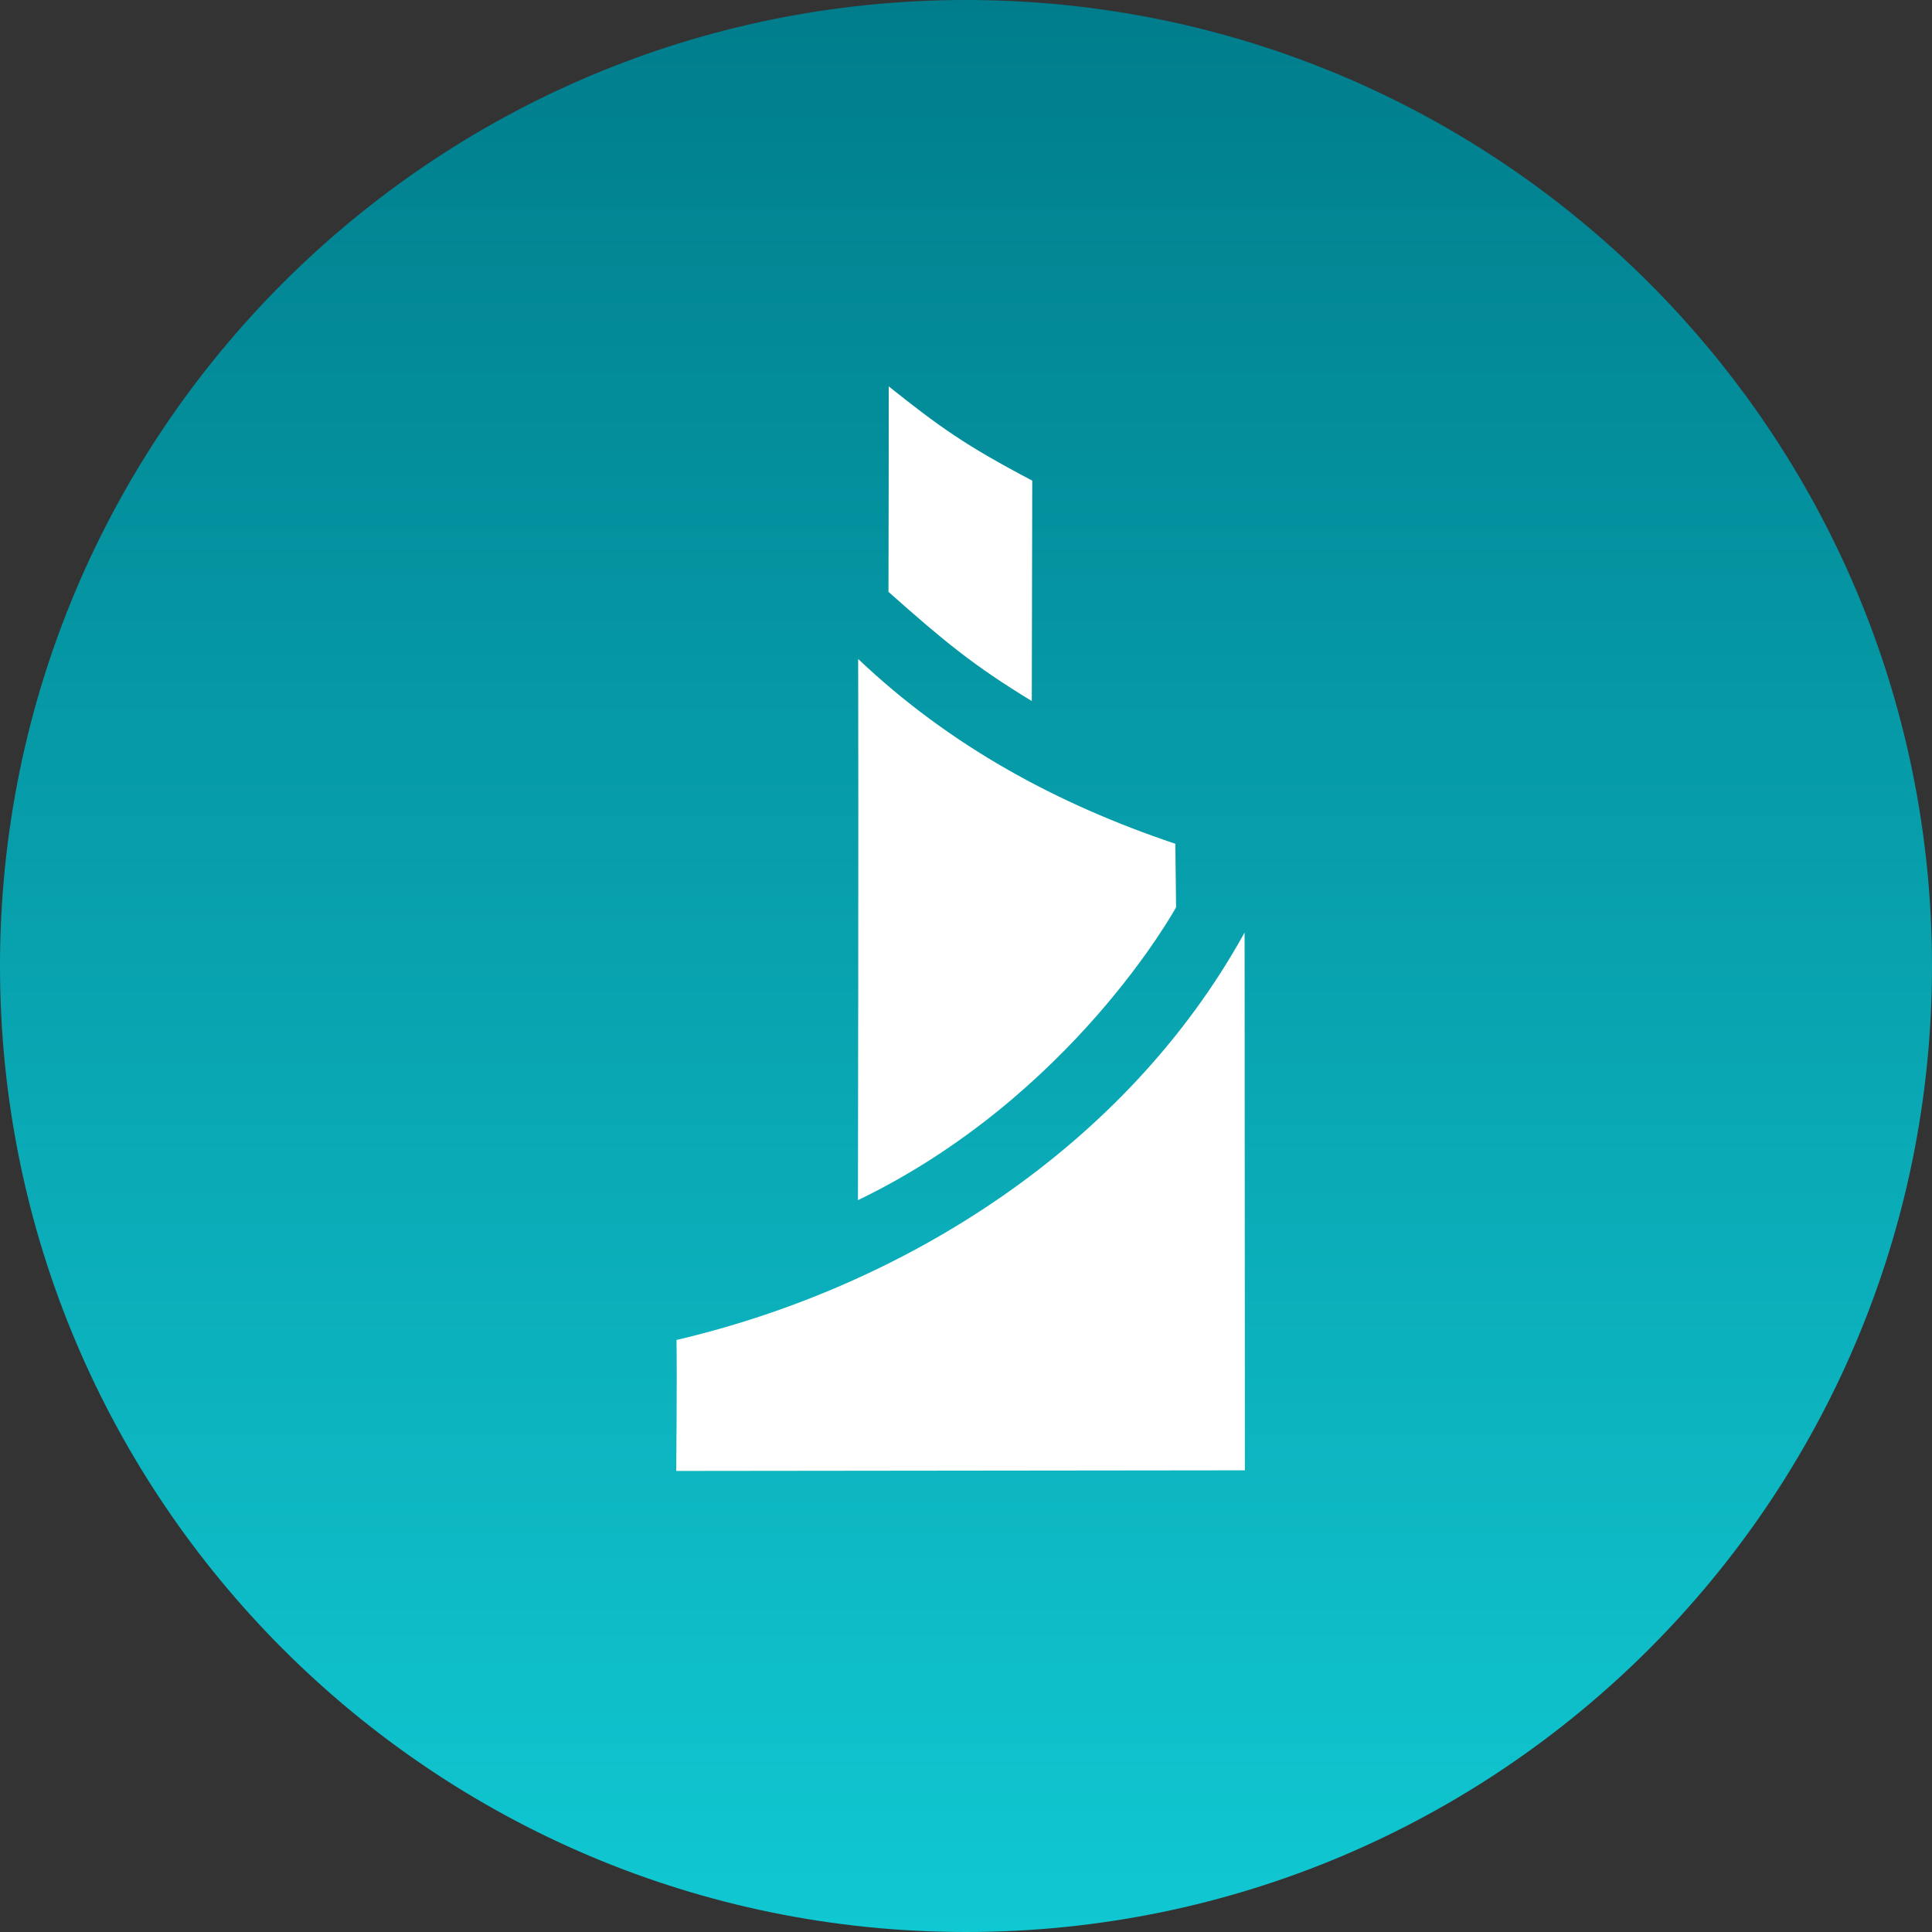
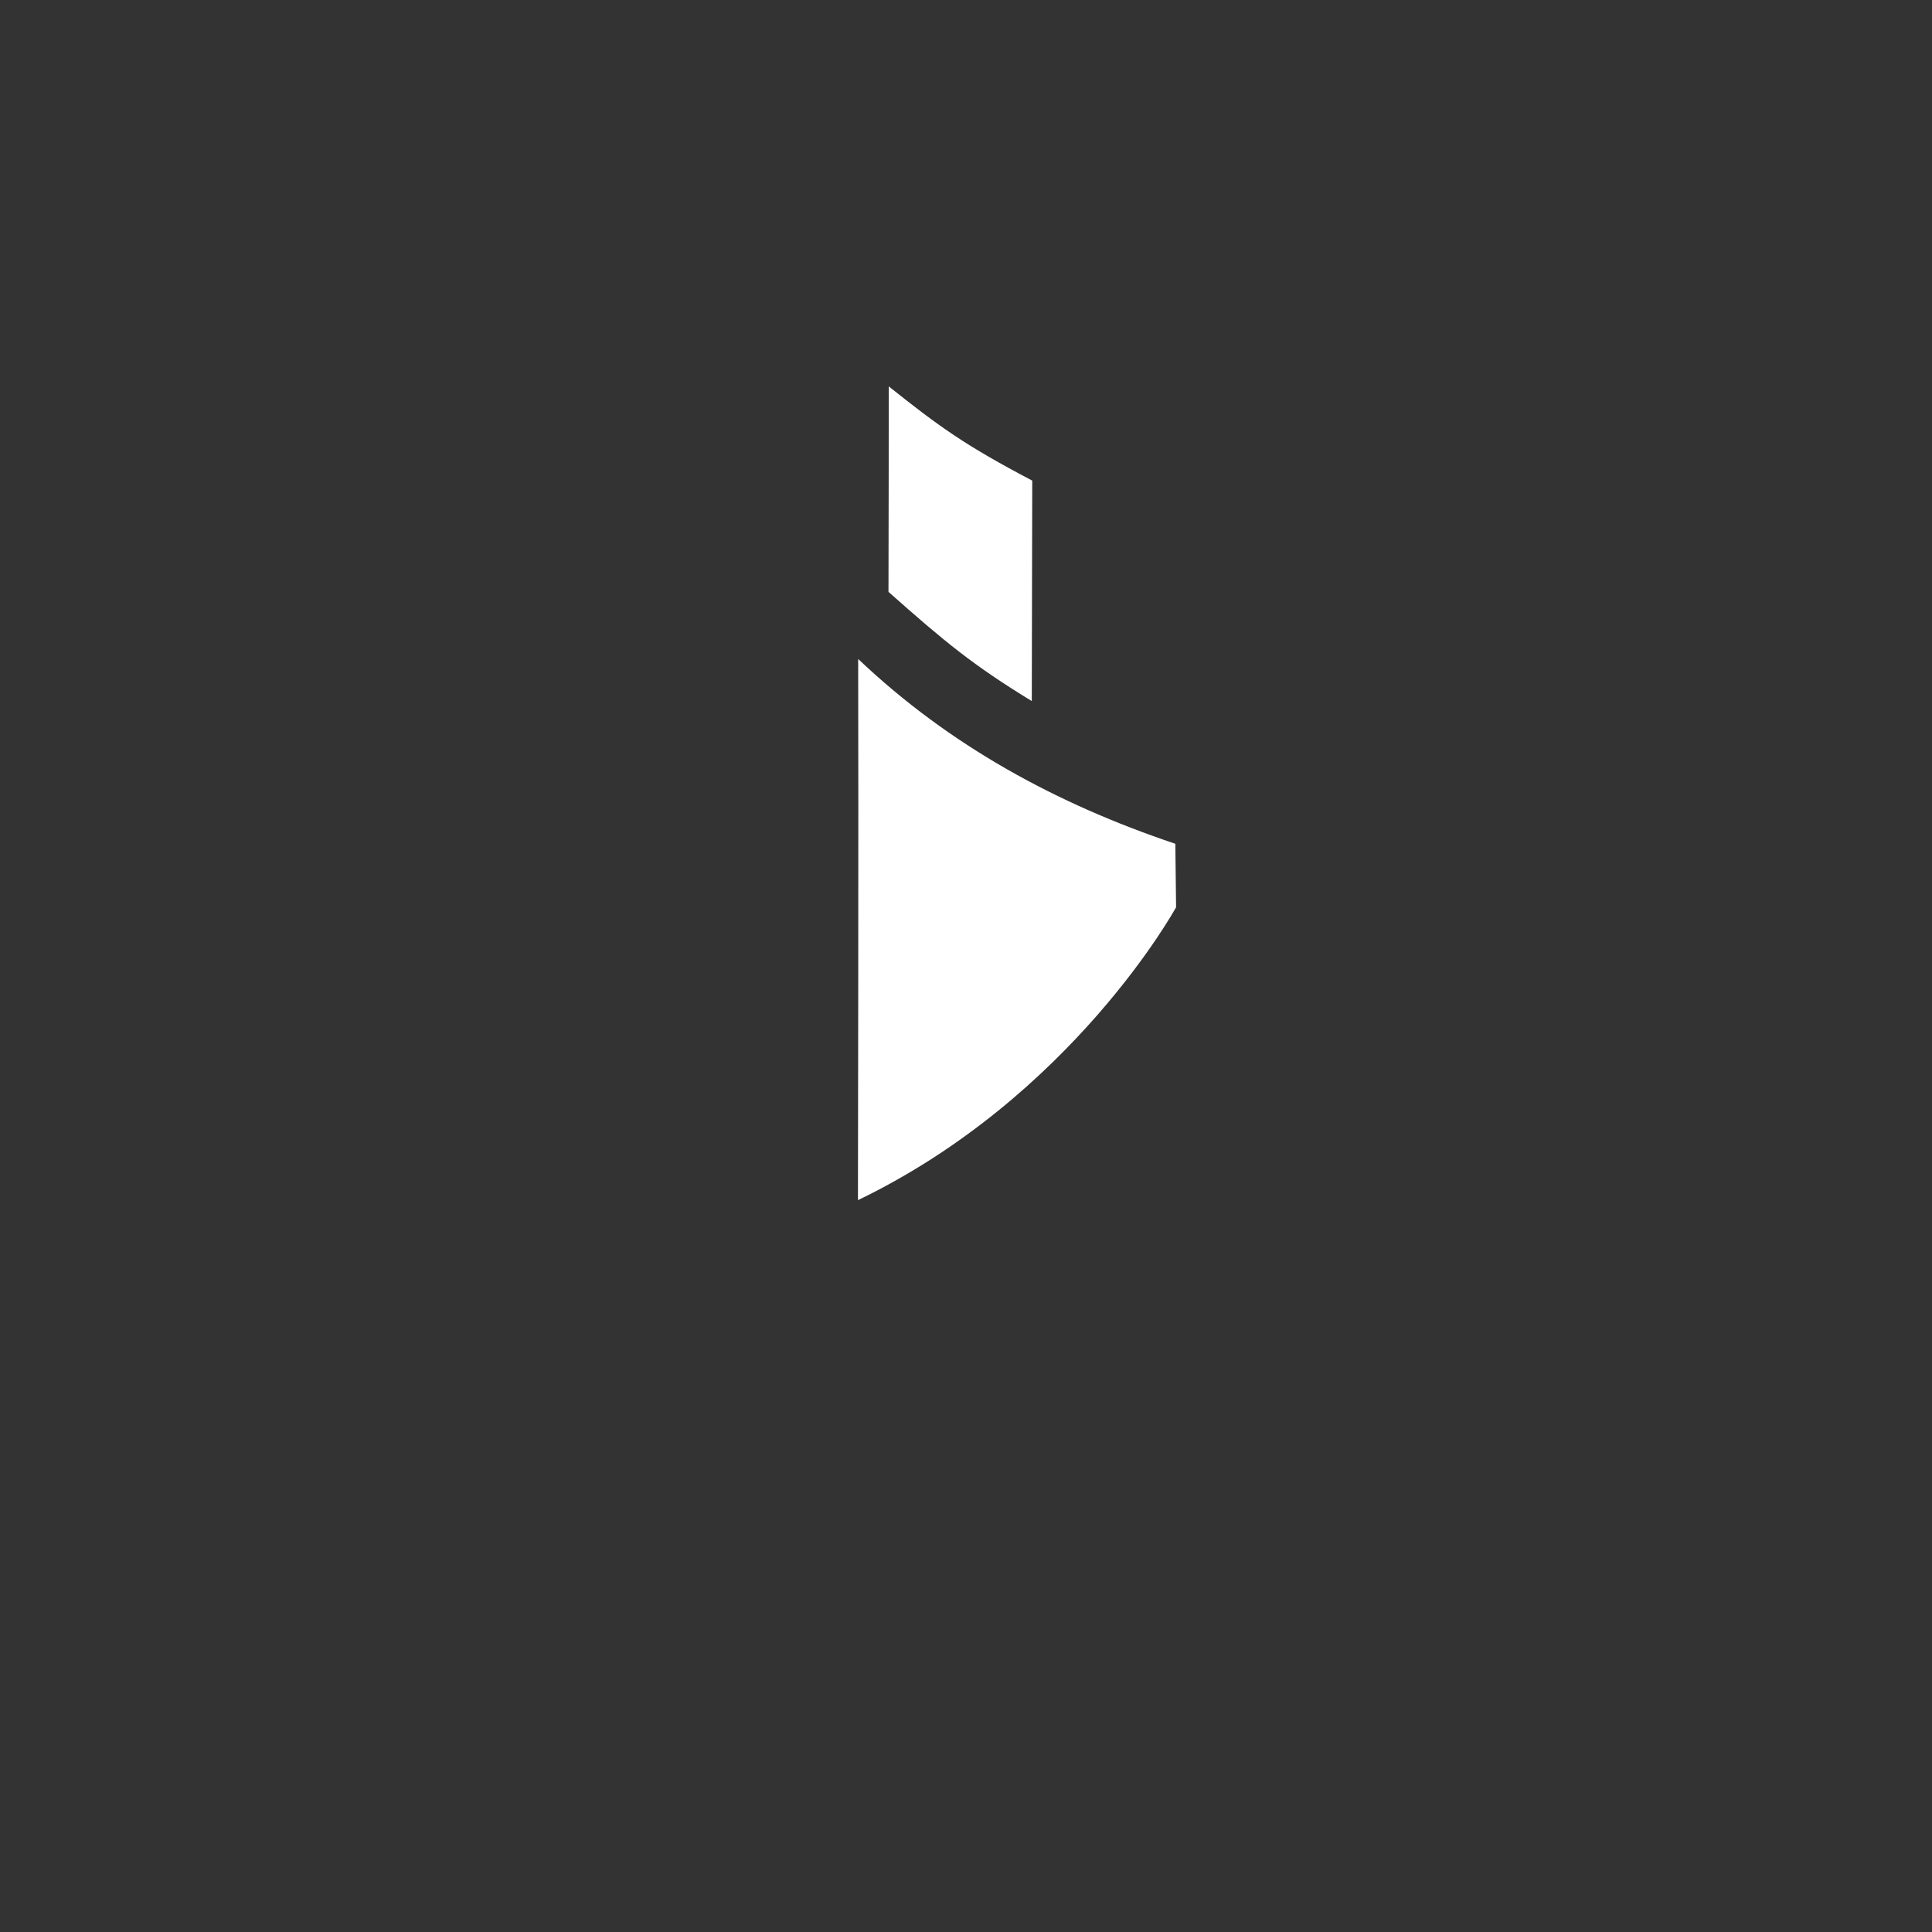
<svg xmlns="http://www.w3.org/2000/svg" width="80" height="80" viewBox="0 0 80 80" fill="none">
  <rect x="0" y="0" width="80" height="80" fill="#333333" stroke="none" />
-   <path d="M40 80C62.091 80 80 62.091 80 40C80 17.909 62.091 0 40 0C17.909 0 0 17.909 0 40C0 62.091 17.909 80 40 80Z" fill="url(#paint0_linear_2546_3137)" />
-   <path d="M51.549 60.883L28 60.909C28 60.909 28.039 57.167 28.013 55.485C37.444 53.276 46.636 47.496 51.536 38.614L51.549 60.883Z" fill="white" />
  <path d="M35.535 27.287C39.331 30.89 43.771 33.295 48.668 34.939C48.668 34.993 48.699 37.568 48.699 37.568C48.682 37.599 44.396 45.417 35.526 49.696C35.526 49.59 35.554 33.378 35.535 27.287Z" fill="white" />
  <path d="M36.801 16C38.9 17.672 39.97 18.445 42.743 19.901L42.724 29.03C40.297 27.548 39.124 26.579 36.79 24.508C36.799 22.809 36.801 16 36.801 16Z" fill="white" />
  <defs>
    <linearGradient id="paint0_linear_2546_3137" x1="40" y1="0" x2="40" y2="80" gradientUnits="userSpaceOnUse">
      <stop stop-color="#007D8C" />
      <stop offset="1" stop-color="#10C8D2" />
    </linearGradient>
  </defs>
</svg>